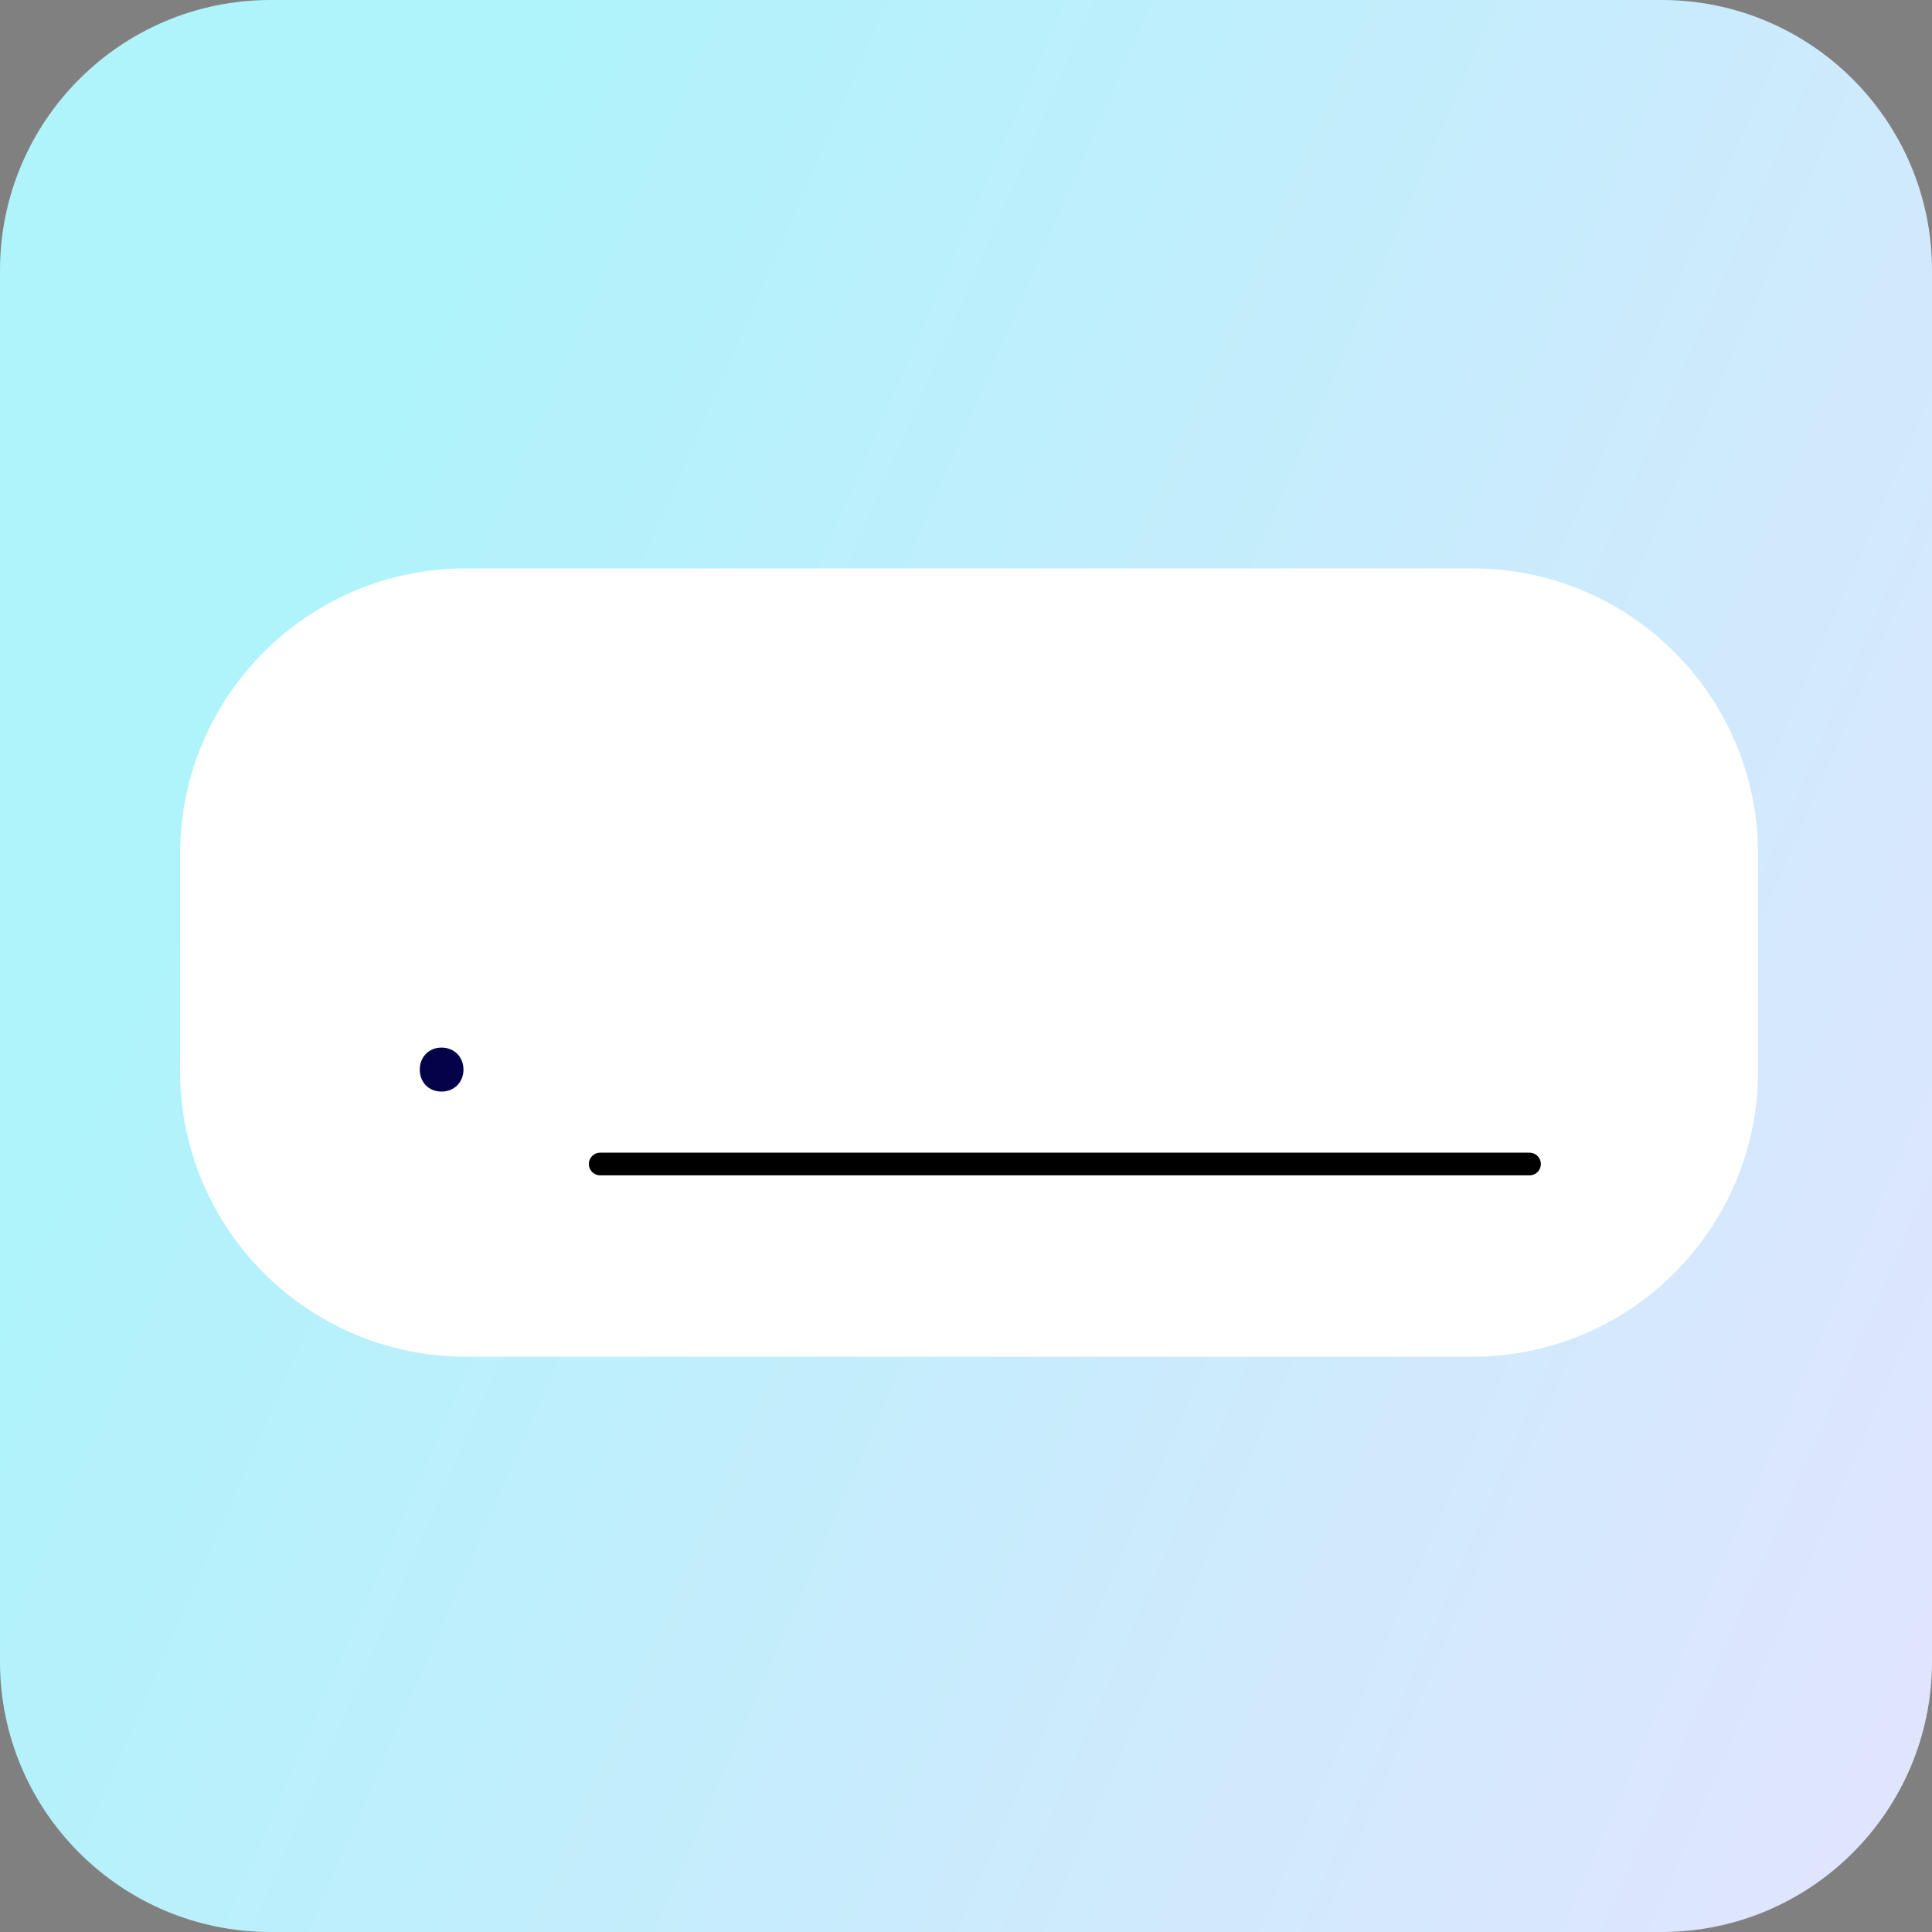
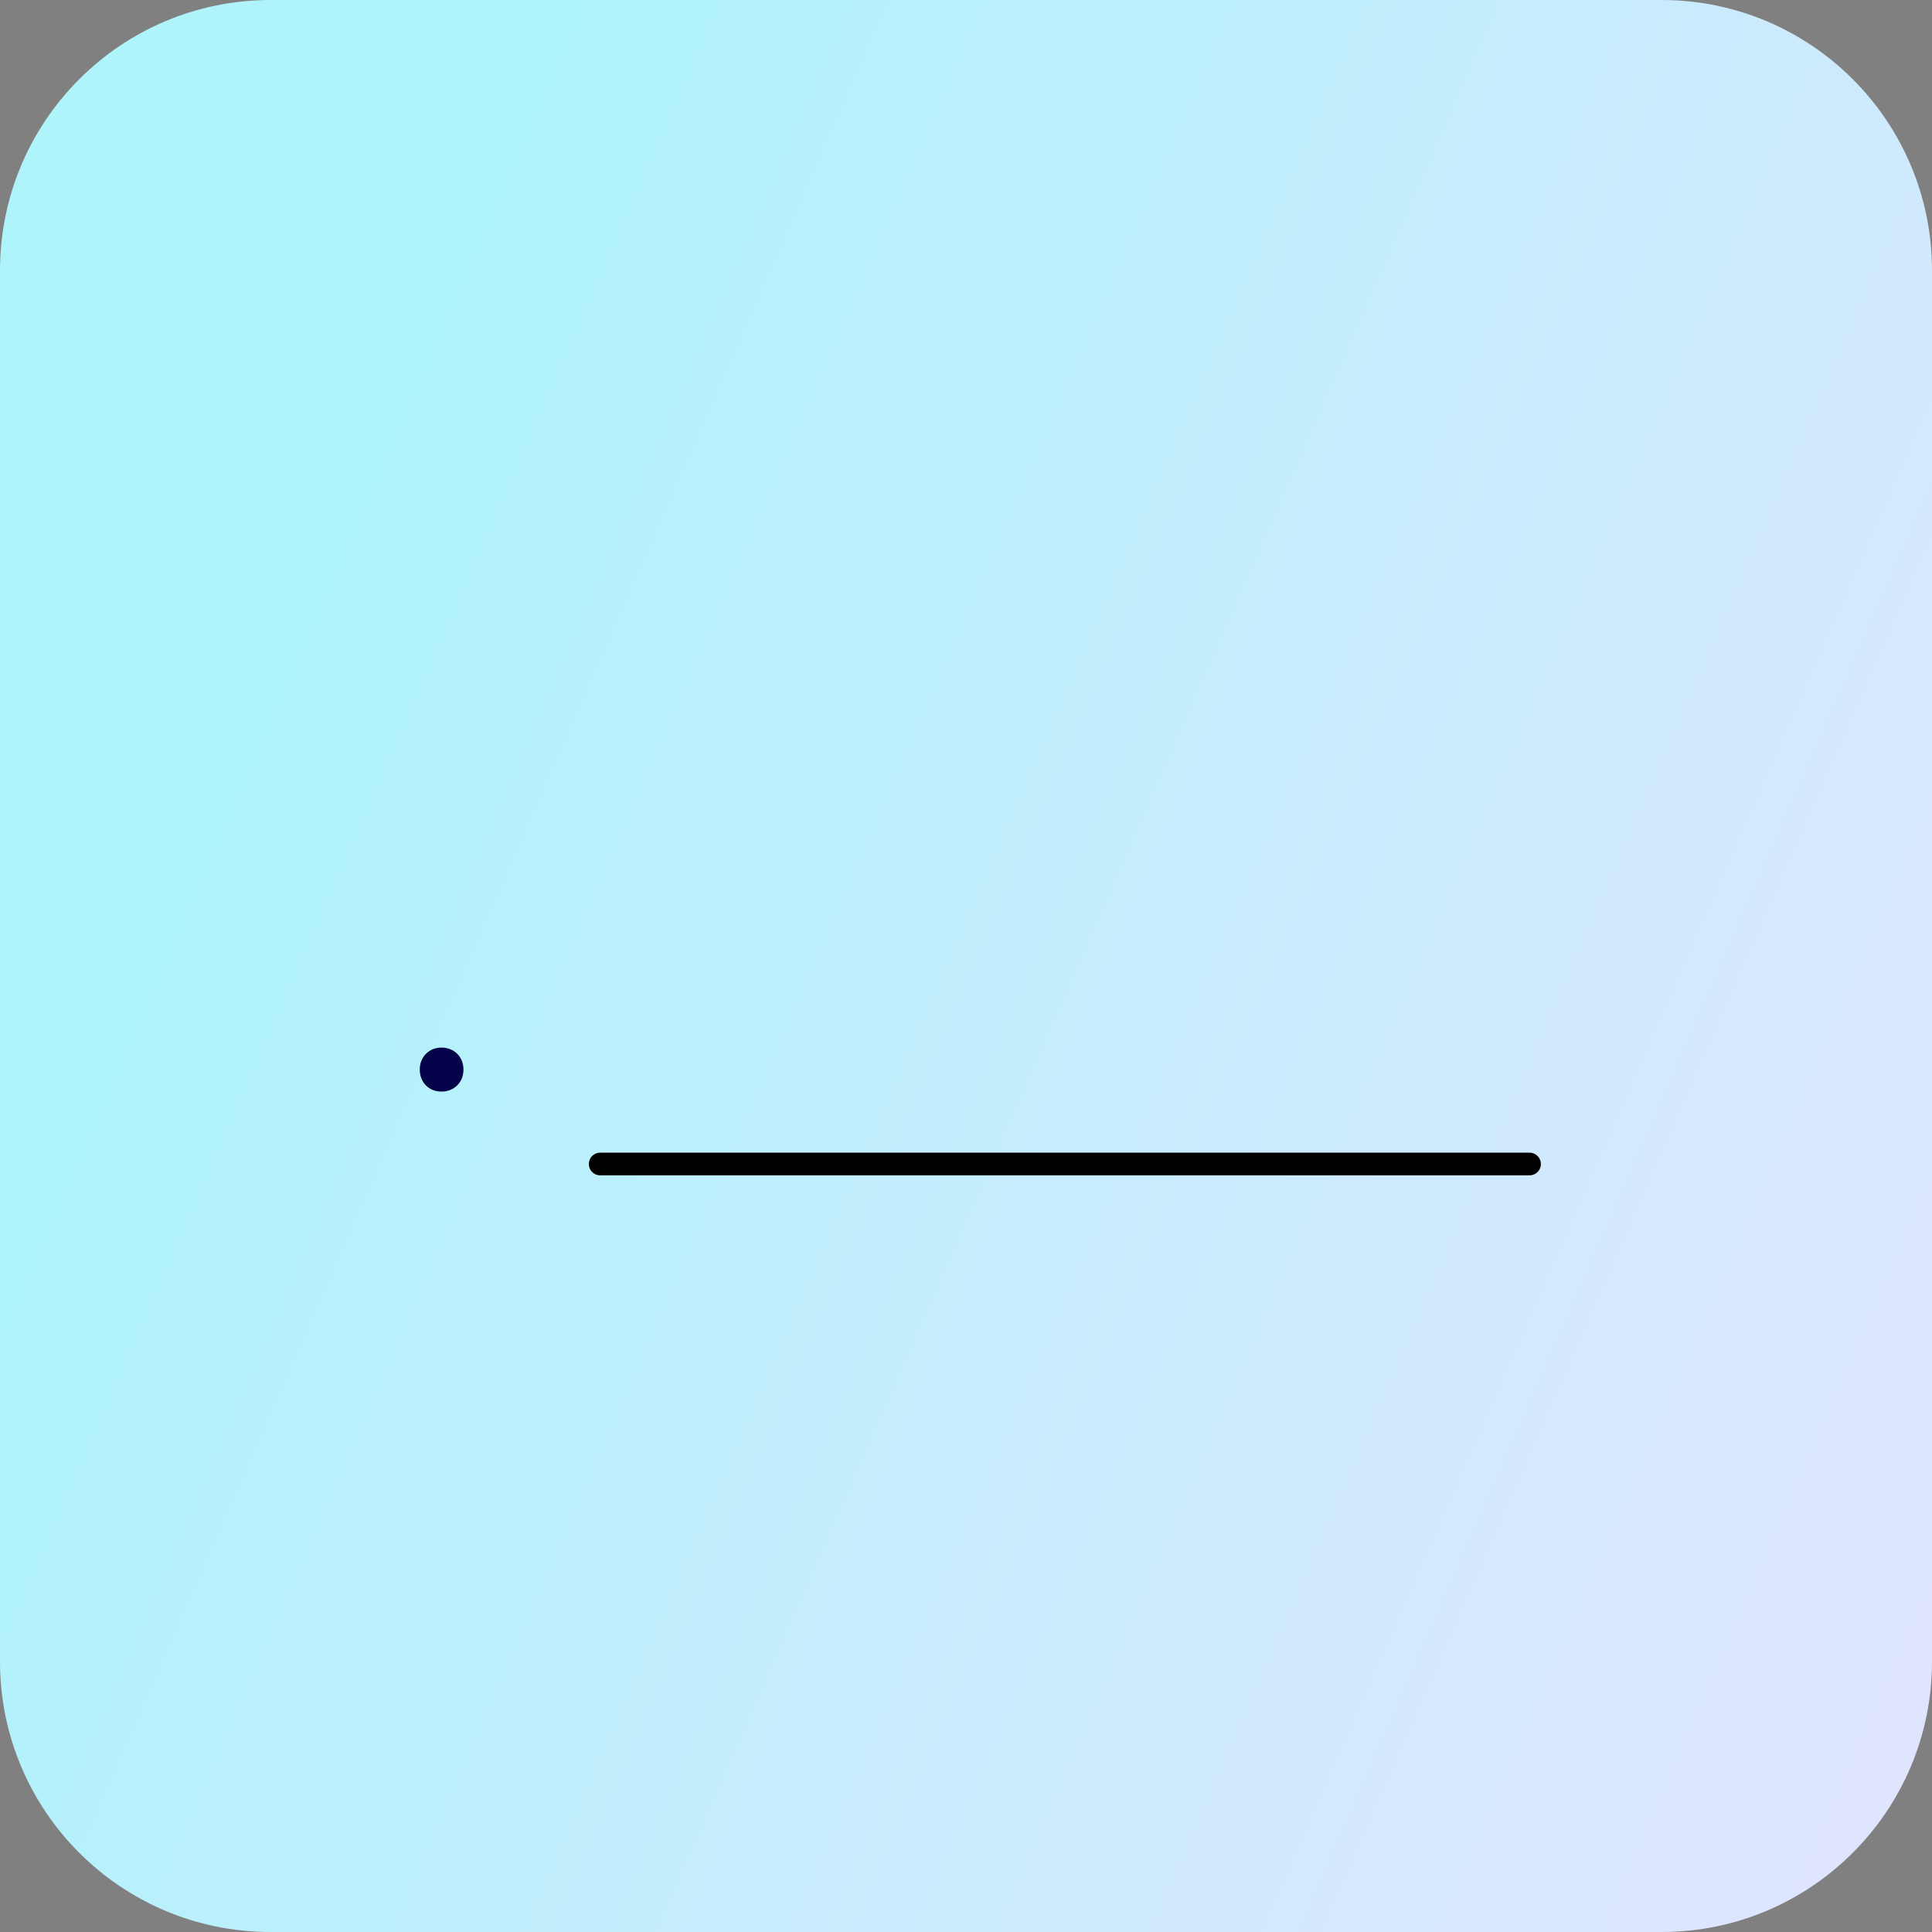
<svg xmlns="http://www.w3.org/2000/svg" width="100" height="100" viewBox="0 0 100 100" fill="none">
  <rect x="0" y="0" width="100" height="100" fill="#808080" stroke="none" />
  <g clip-path="url(#clip0_1233_3372)">
    <path d="M0 14C0 6.268 6.268 0 14 0H86C93.732 0 100 6.268 100 14V86C100 93.732 93.732 100 86 100H14C6.268 100 0 93.732 0 86V14Z" fill="url(#paint0_linear_1233_3372)" />
    <rect x="475.912" y="39.581" width="457.532" height="457.532" rx="228.766" transform="rotate(56.797 475.912 39.581)" fill="url(#paint1_linear_1233_3372)" />
-     <path d="M9.322 44.209C9.322 36.042 15.941 29.422 24.108 29.422H76.211C84.377 29.422 90.997 36.042 90.997 44.209V55.435C90.997 63.601 84.377 70.221 76.211 70.221H24.108C15.941 70.221 9.322 63.601 9.322 55.435V44.209Z" fill="white" />
    <path d="M21.727 55.361C21.727 54.711 22.2 54.223 22.851 54.223C23.516 54.223 23.989 54.711 23.989 55.361C23.989 56.012 23.516 56.5 22.851 56.5C22.185 56.5 21.727 56.012 21.727 55.361Z" fill="#04034A" />
    <path d="M31.065 60.249H79.168" stroke="black" stroke-width="1.173" stroke-linecap="round" />
  </g>
  <defs>
    <linearGradient id="paint0_linear_1233_3372" x1="3.531" y1="25.03" x2="126.931" y2="78.96" gradientUnits="userSpaceOnUse">
      <stop offset="0.102" stop-color="#AFF3FB" />
      <stop offset="1" stop-color="#EAE2FF" />
    </linearGradient>
    <linearGradient id="paint1_linear_1233_3372" x1="704.678" y1="39.581" x2="704.678" y2="497.113" gradientUnits="userSpaceOnUse">
      <stop stop-color="#8467E3" stop-opacity="0" />
      <stop offset="1" stop-color="#2BD7EE" />
    </linearGradient>
    <clipPath id="clip0_1233_3372">
      <path d="M0 14C0 6.268 6.268 0 14 0H86C93.732 0 100 6.268 100 14V86C100 93.732 93.732 100 86 100H14C6.268 100 0 93.732 0 86V14Z" fill="white" />
    </clipPath>
  </defs>
</svg>